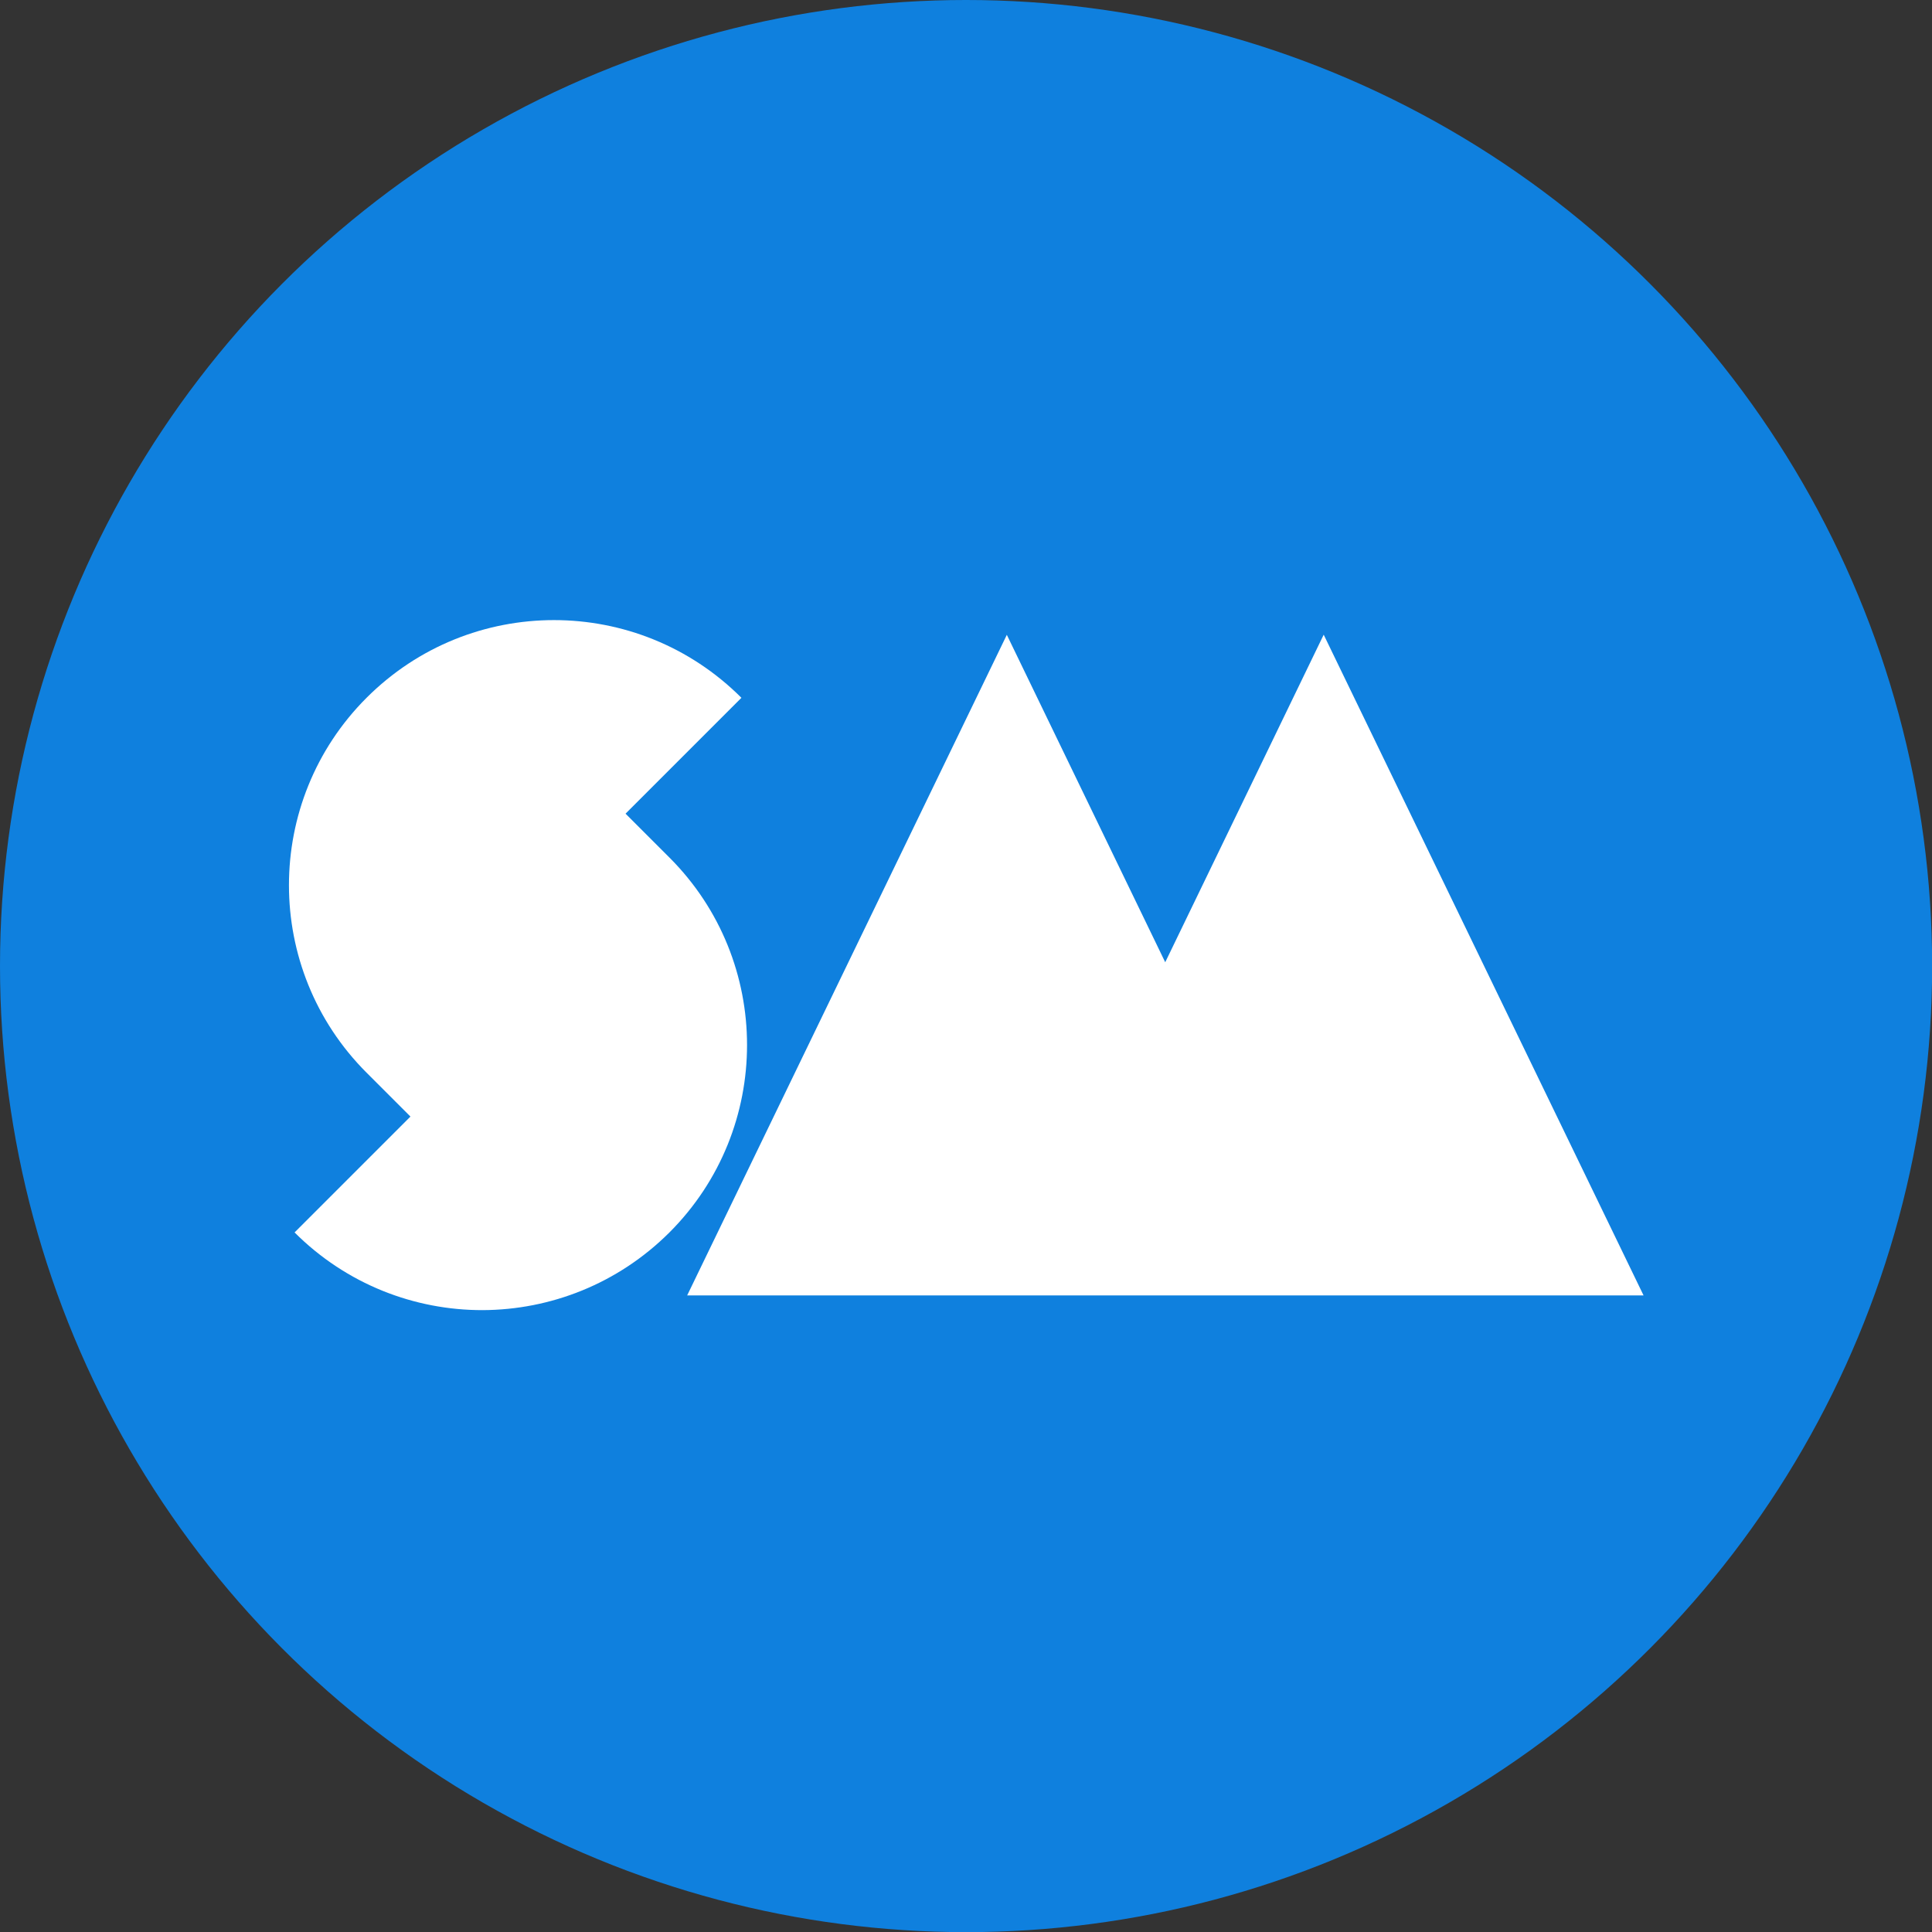
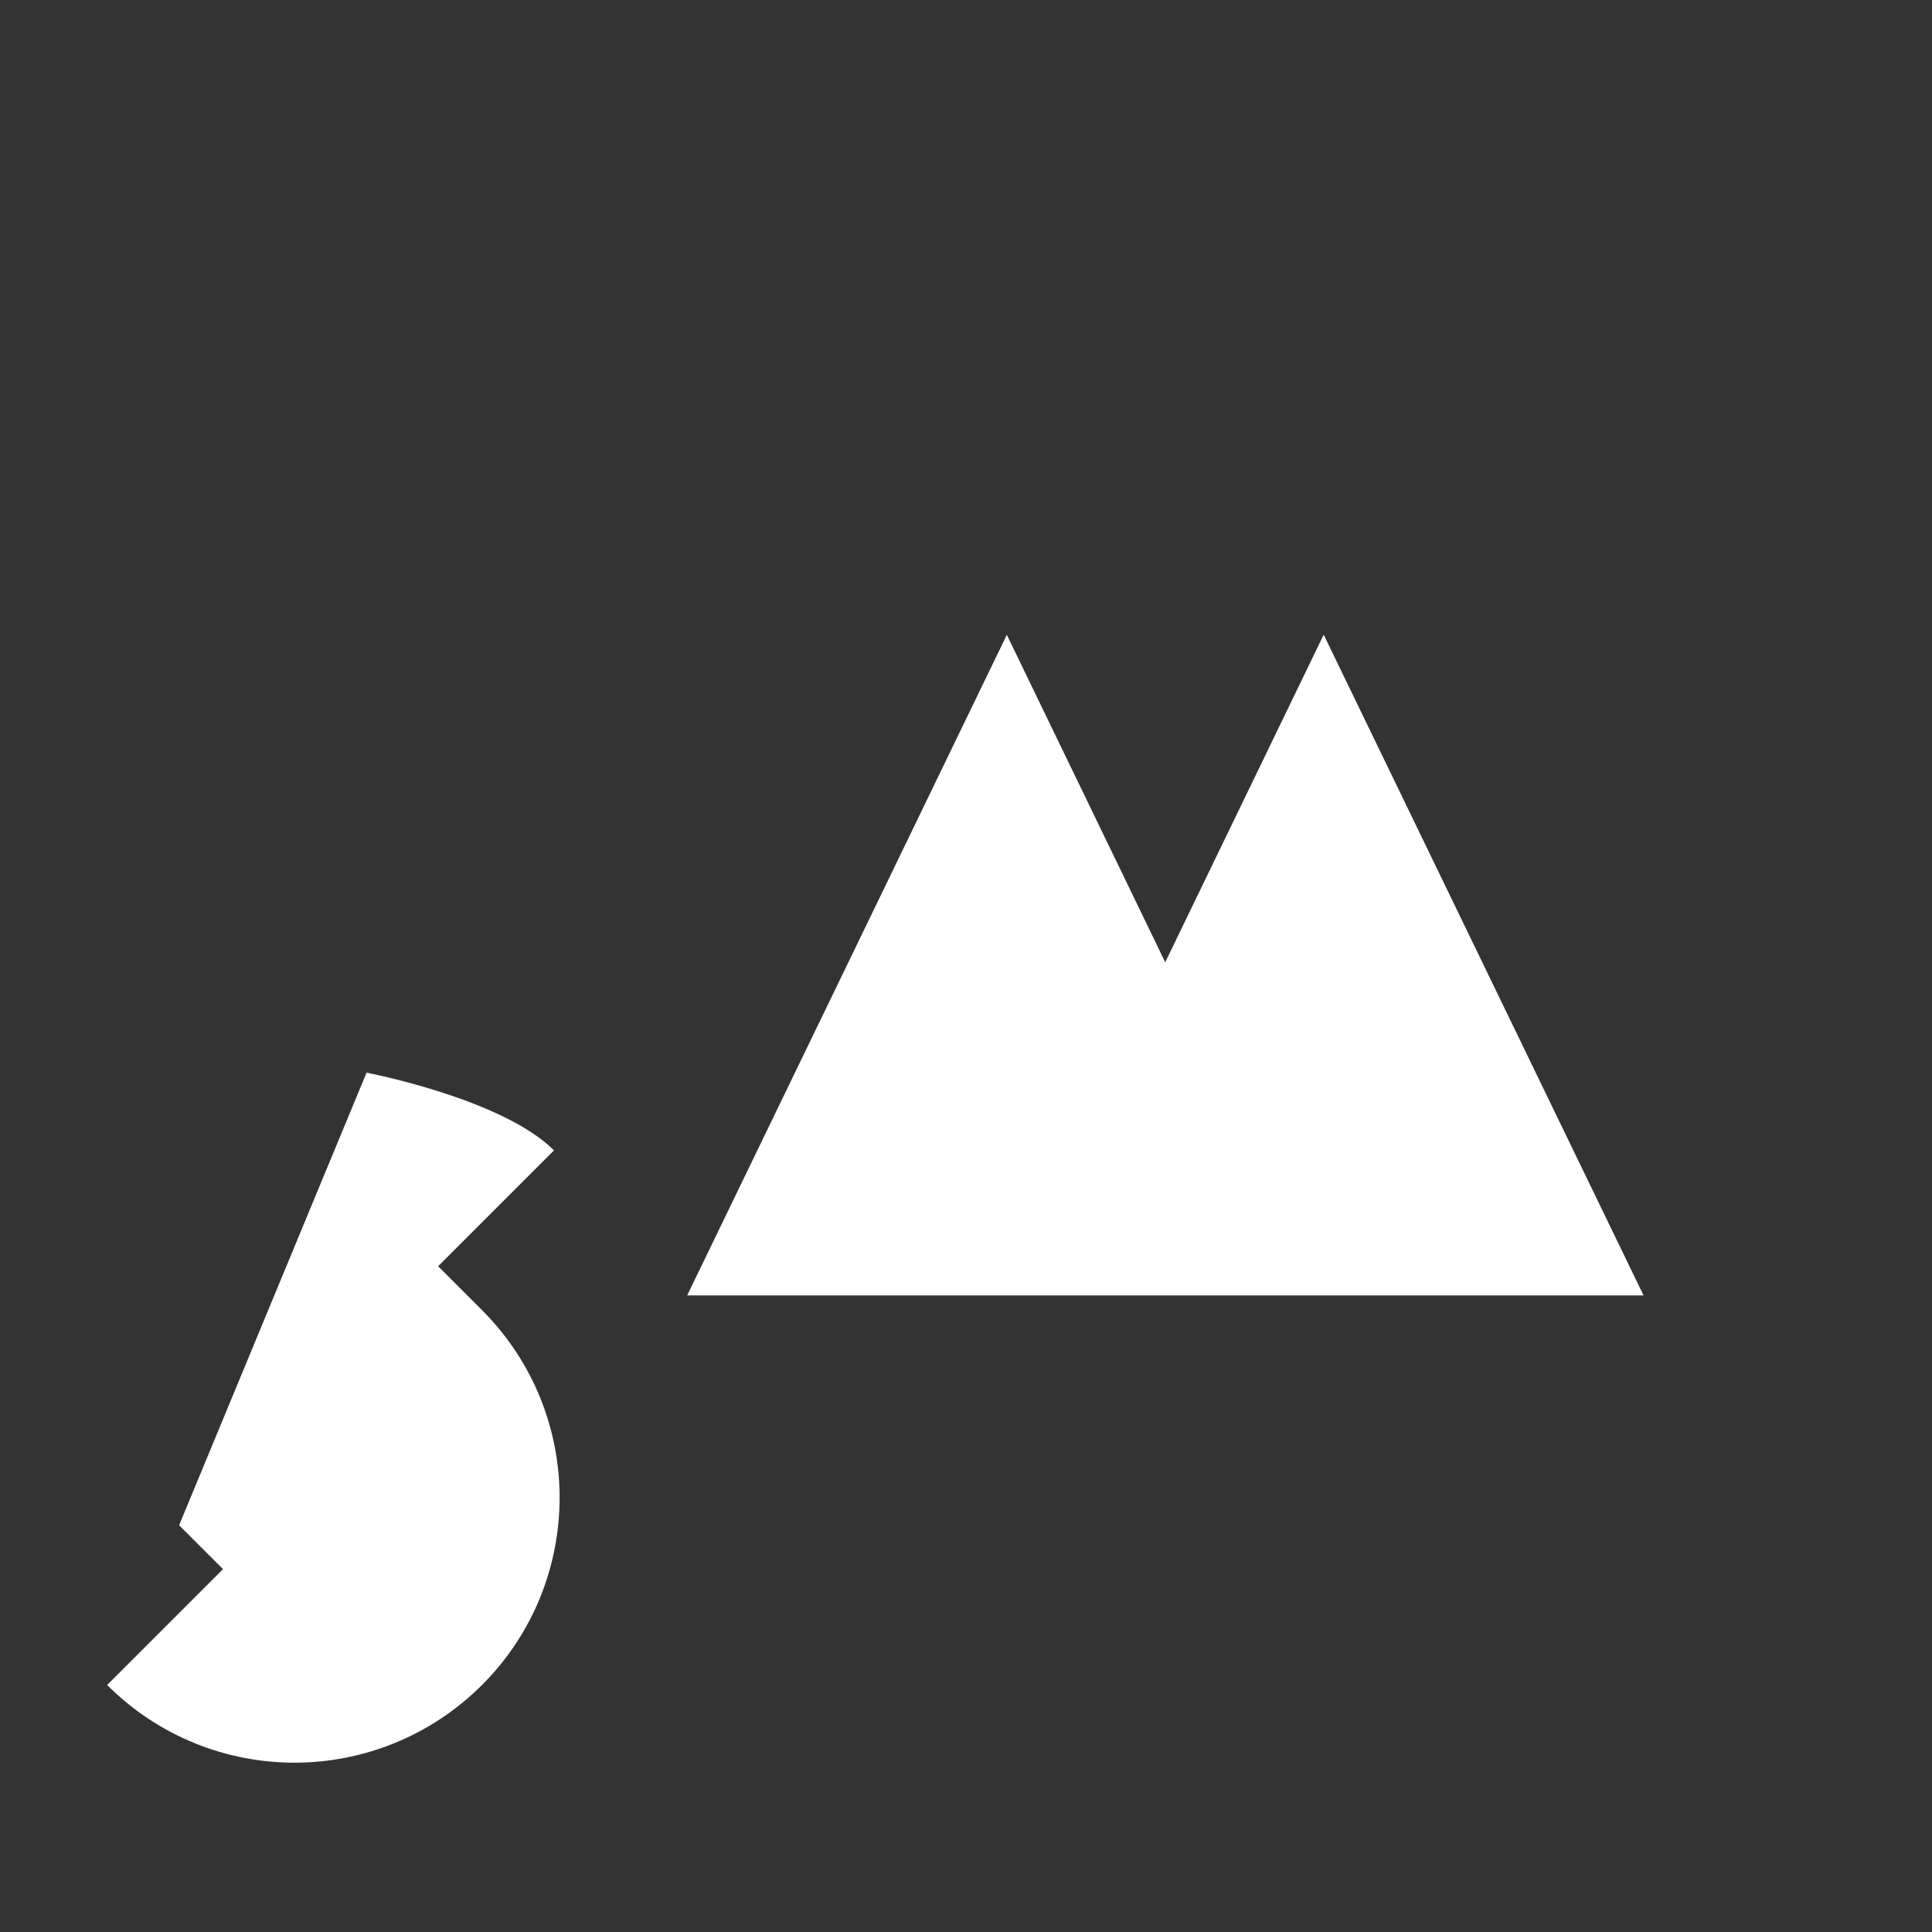
<svg xmlns="http://www.w3.org/2000/svg" id="Calque_2" viewBox="0 0 141.73 141.73">
  <rect x="0" y="0" width="141.73" height="141.73" fill="#333333" stroke="none" />
  <defs>
    <style>.cls-1{fill:#fff;}.cls-2{fill:#0f80de;}</style>
  </defs>
  <g id="Calque_1-2">
-     <circle class="cls-2" cx="70.87" cy="70.87" r="70.87" />
-     <path class="cls-1" d="m26.89,78.69c-7.59-7.59-7.59-19.91,0-27.5,3.8-3.8,8.77-5.7,13.75-5.7s9.95,1.9,13.75,5.7l-8.5,8.5,3.22,3.22c7.59,7.59,7.59,19.91,0,27.5-3.79,3.78-8.74,5.68-13.7,5.7-4.99.01-9.99-1.89-13.8-5.7l8.5-8.5-3.22-3.22Z" />
+     <path class="cls-1" d="m26.89,78.69s9.95,1.9,13.75,5.7l-8.5,8.5,3.22,3.22c7.59,7.59,7.59,19.91,0,27.5-3.79,3.78-8.74,5.68-13.7,5.7-4.99.01-9.99-1.89-13.8-5.7l8.5-8.5-3.22-3.22Z" />
    <path class="cls-1" d="m97.11,46.57l23.46,48.46H50.41l23.45-48.46,11.62,24.02,11.62-24.02Z" />
  </g>
</svg>